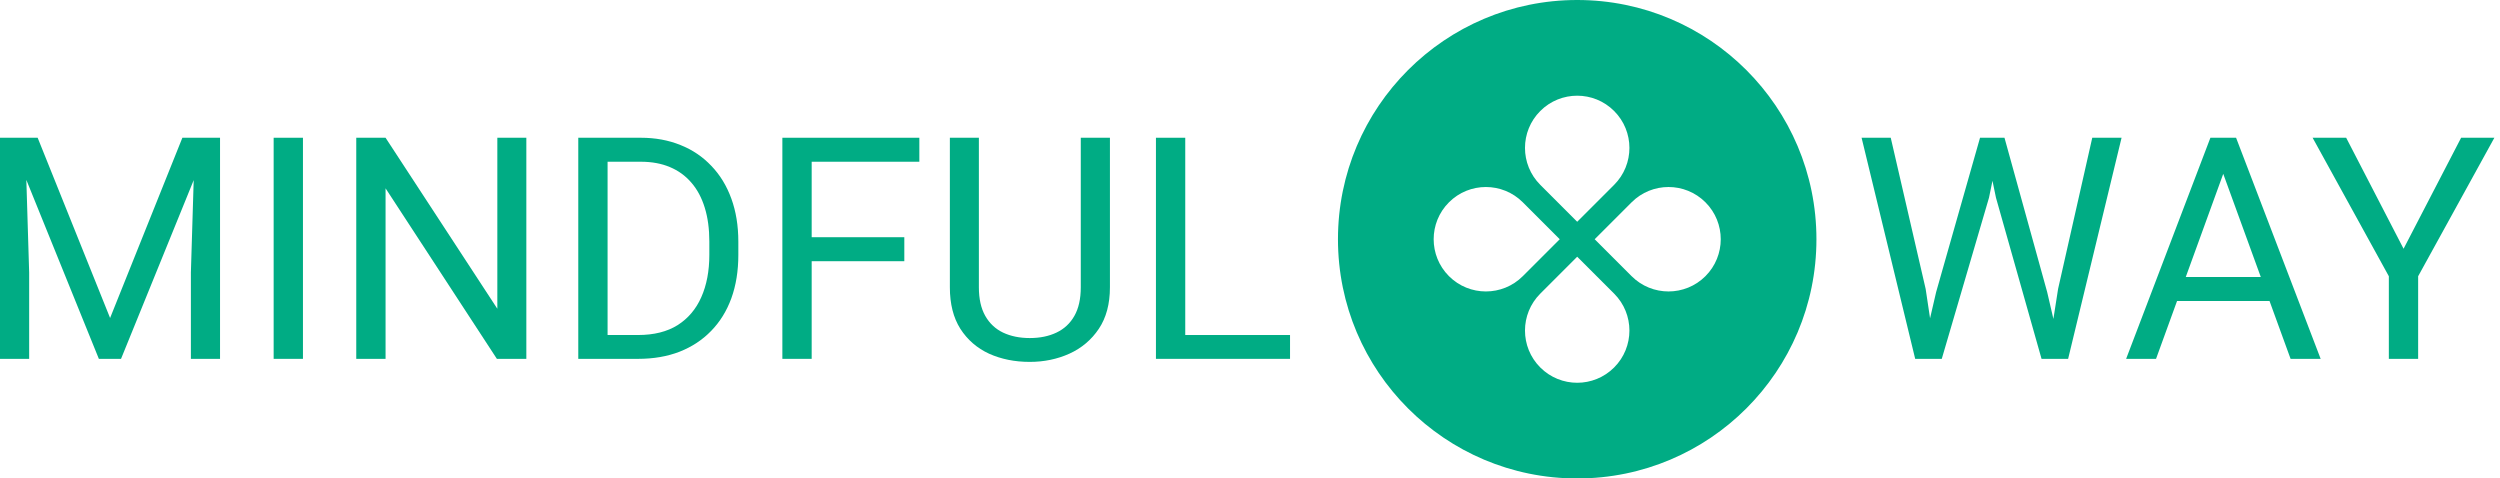
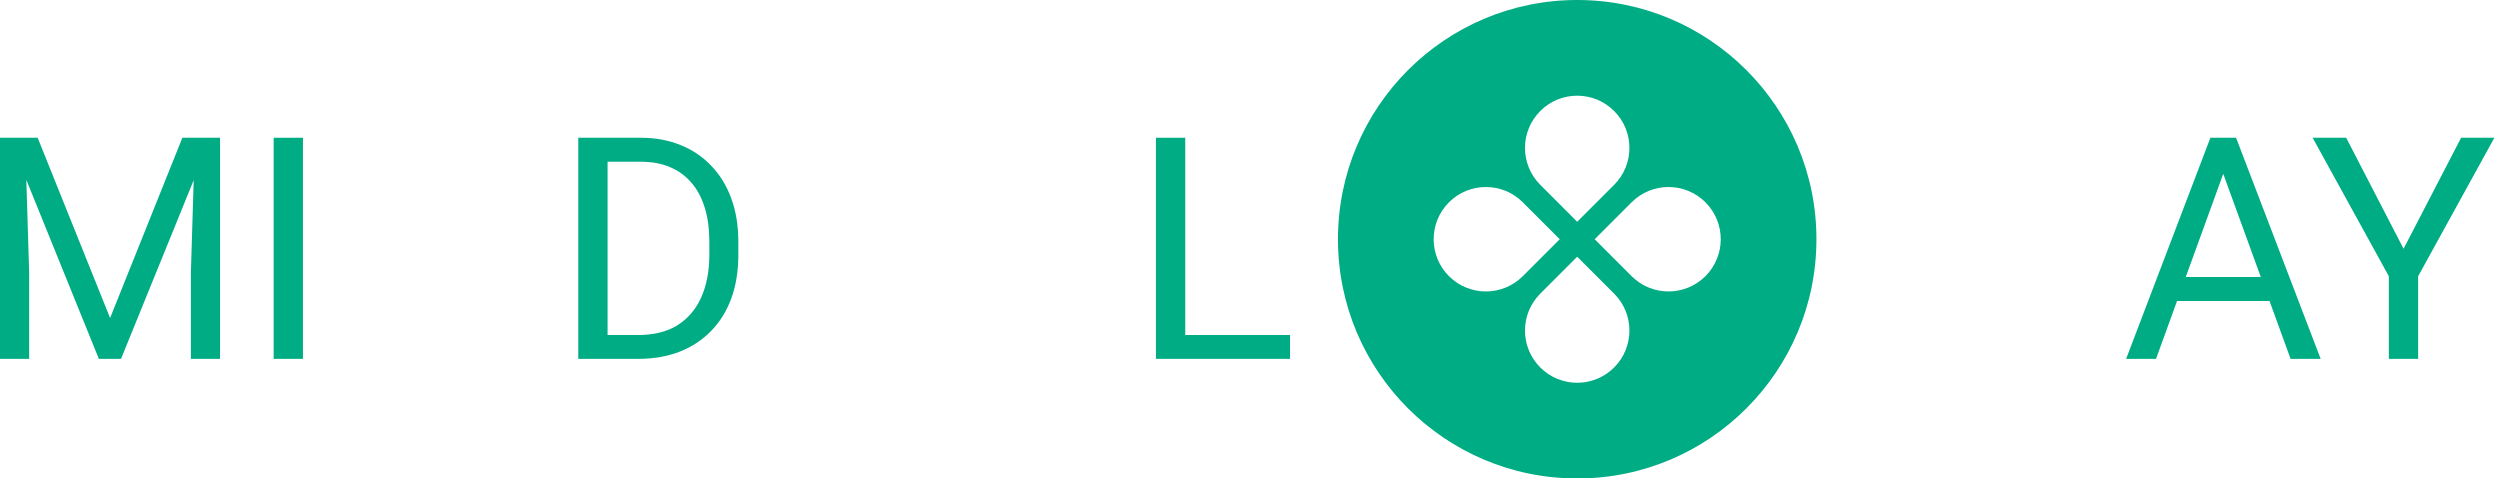
<svg xmlns="http://www.w3.org/2000/svg" width="209" height="40" viewBox="0 0 209 40" fill="none">
  <path fill-rule="evenodd" clip-rule="evenodd" d="M131.854 40C142.9 40 151.854 31.046 151.854 20C151.854 8.954 142.9 2.28882e-05 131.854 2.28882e-05C120.809 2.28882e-05 111.854 8.954 111.854 20C111.854 31.046 120.809 40 131.854 40ZM134.941 15.453C136.646 13.748 136.646 10.984 134.941 9.279C133.237 7.574 130.472 7.574 128.768 9.279C127.063 10.984 127.063 13.748 128.768 15.453L131.854 18.54L134.941 15.453ZM136.402 23.087C138.107 24.792 140.871 24.792 142.576 23.087C144.281 21.382 144.281 18.618 142.576 16.913C140.871 15.208 138.107 15.208 136.402 16.913L133.315 20L136.402 23.087ZM134.941 30.721C136.646 29.017 136.646 26.252 134.941 24.547L131.854 21.461L128.768 24.547C127.063 26.252 127.063 29.017 128.768 30.721C130.472 32.426 133.237 32.426 134.941 30.721ZM121.133 23.087C119.428 21.382 119.428 18.618 121.133 16.913C122.838 15.208 125.602 15.208 127.307 16.913L130.394 20L127.307 23.087C125.602 24.792 122.838 24.792 121.133 23.087Z" fill="#00AC84" />
  <path d="M0.774 11.516H3.148L9.204 26.585L15.247 11.516H17.634L10.118 30H8.265L0.774 11.516ZM0 11.516H2.095L2.438 22.789V30H0V11.516ZM16.301 11.516H18.395V30H15.958V22.789L16.301 11.516Z" fill="#00AC84" />
  <path d="M25.327 11.516V30H22.877V11.516H25.327Z" fill="#00AC84" />
-   <path d="M44.002 11.516V30H41.539L32.233 15.743V30H29.783V11.516H32.233L41.577 25.811V11.516H44.002Z" fill="#00AC84" />
  <path d="M53.346 30H49.486L49.512 28.007H53.346C54.666 28.007 55.766 27.732 56.647 27.182C57.527 26.623 58.187 25.844 58.627 24.846C59.075 23.839 59.3 22.662 59.3 21.316V20.186C59.3 19.129 59.173 18.189 58.919 17.368C58.665 16.539 58.293 15.841 57.802 15.274C57.311 14.698 56.71 14.262 55.999 13.966C55.297 13.67 54.488 13.521 53.574 13.521H49.41V11.516H53.574C54.785 11.516 55.889 11.719 56.888 12.125C57.886 12.523 58.745 13.103 59.465 13.864C60.193 14.617 60.751 15.532 61.141 16.607C61.53 17.673 61.725 18.875 61.725 20.212V21.316C61.725 22.654 61.53 23.86 61.141 24.935C60.751 26.001 60.188 26.911 59.452 27.664C58.724 28.417 57.844 28.997 56.812 29.403C55.787 29.801 54.632 30 53.346 30ZM50.794 11.516V30H48.344V11.516H50.794Z" fill="#00AC84" />
-   <path d="M67.856 11.516V30H65.406V11.516H67.856ZM75.601 19.831V21.837H67.323V19.831H75.601ZM76.857 11.516V13.521H67.323V11.516H76.857Z" fill="#00AC84" />
-   <path d="M90.353 11.516H92.79V24.02C92.79 25.409 92.481 26.564 91.863 27.486C91.245 28.409 90.424 29.103 89.4 29.568C88.385 30.025 87.28 30.254 86.087 30.254C84.834 30.254 83.7 30.025 82.685 29.568C81.677 29.103 80.878 28.409 80.285 27.486C79.701 26.564 79.409 25.409 79.409 24.02V11.516H81.834V24.02C81.834 24.985 82.012 25.781 82.367 26.407C82.723 27.034 83.218 27.499 83.853 27.804C84.496 28.108 85.241 28.261 86.087 28.261C86.942 28.261 87.686 28.108 88.321 27.804C88.965 27.499 89.464 27.034 89.819 26.407C90.175 25.781 90.353 24.985 90.353 24.02V11.516Z" fill="#00AC84" />
  <path d="M107.847 28.007V30H98.605V28.007H107.847ZM99.087 11.516V30H96.637V11.516H99.087Z" fill="#00AC84" />
-   <path d="M161.862 24.414L165.531 11.516H167.309L166.28 16.53L162.332 30H160.567L161.862 24.414ZM158.066 11.516L160.986 24.16L161.862 30H160.11L155.629 11.516H158.066ZM172.057 24.148L174.913 11.516H177.363L172.895 30H171.143L172.057 24.148ZM167.575 11.516L171.143 24.414L172.438 30H170.673L166.864 16.53L165.823 11.516H167.575Z" fill="#00AC84" />
  <path d="M186.364 13.153L180.245 30H177.744L184.79 11.516H186.402L186.364 13.153ZM191.493 30L185.361 13.153L185.323 11.516H186.936L194.007 30H191.493ZM191.176 23.157V25.163H180.791V23.157H191.176Z" fill="#00AC84" />
  <path d="M196.14 11.516L200.938 20.796L205.75 11.516H208.53L202.157 23.094V30H199.707V23.094L193.334 11.516H196.14Z" fill="#00AC84" />
</svg>